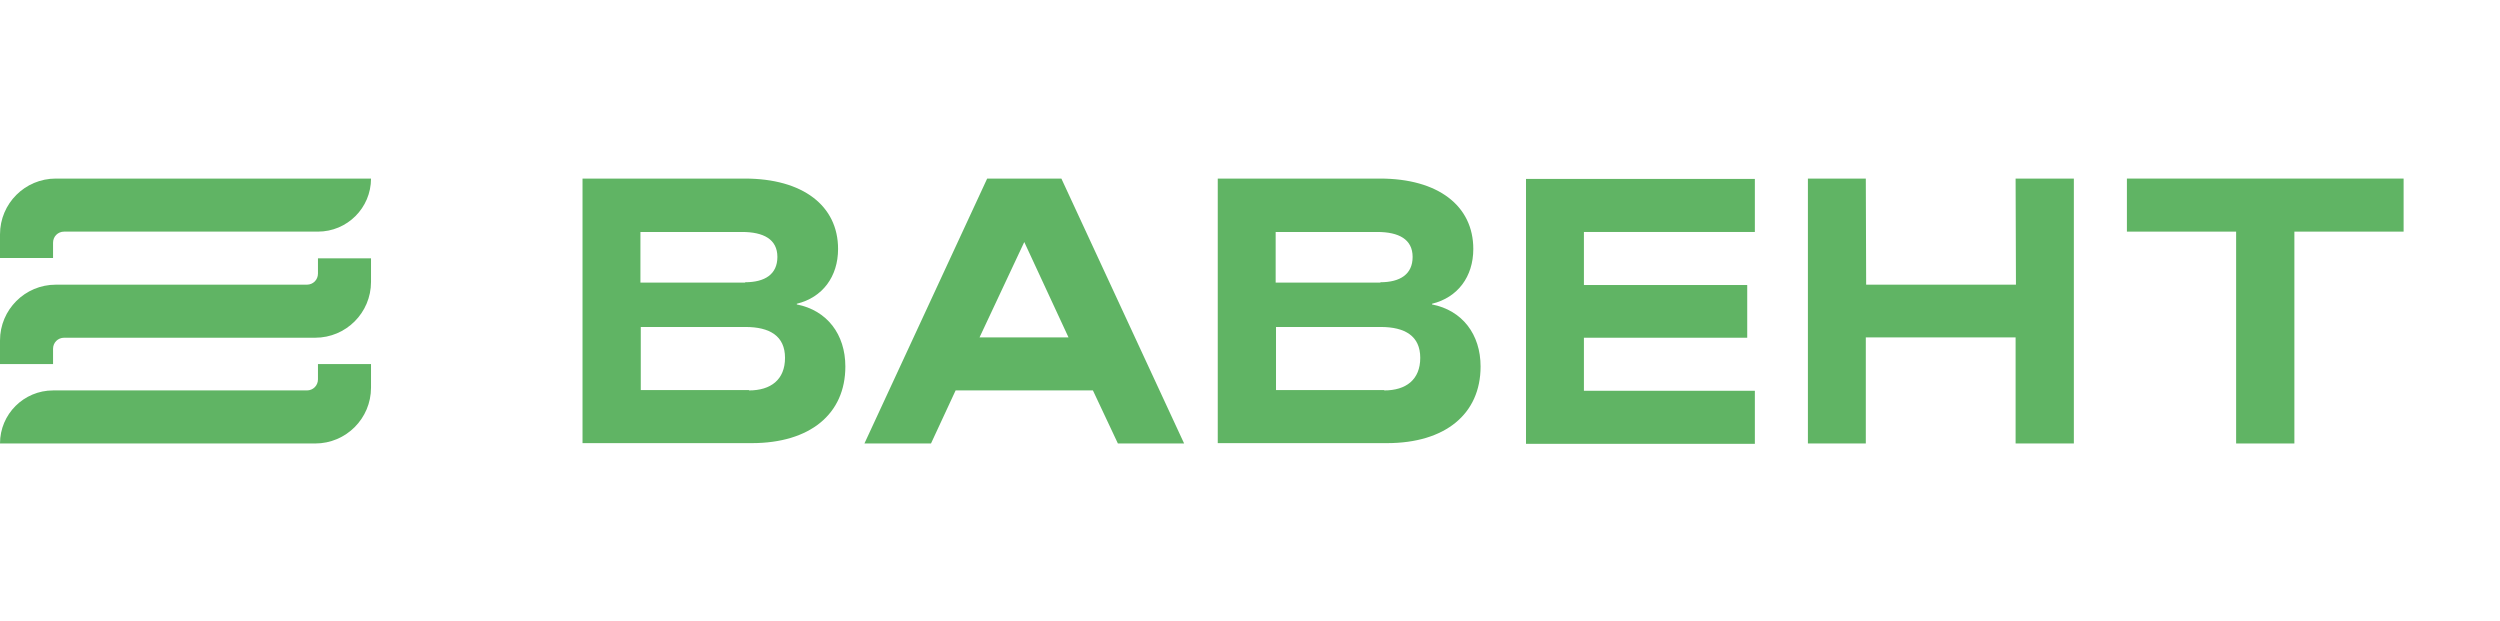
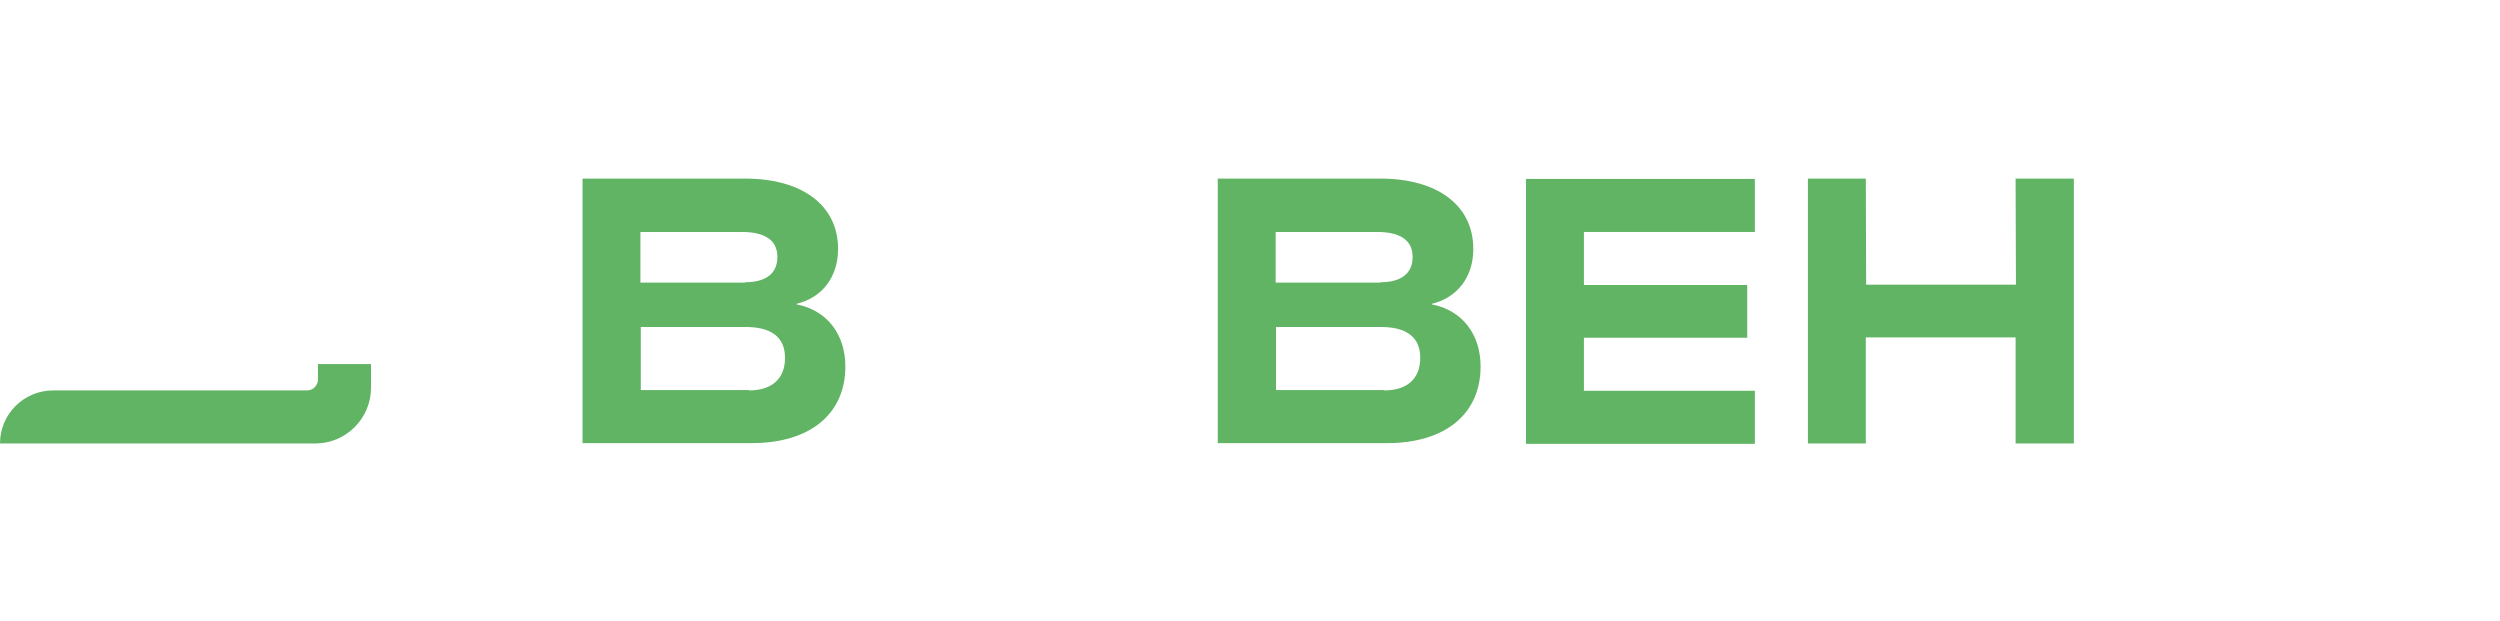
<svg xmlns="http://www.w3.org/2000/svg" width="721" height="179" viewBox="0 0 721 179" fill="none">
  <path d="M88.5 112.6H15.3C6.9 112.6 0 119.4 0 127.9H90.9C99.8 127.9 107 120.7 107 111.8V105H91.7V109.4C91.7 111.2 90.3 112.6 88.5 112.6Z" fill="#60B464" />
-   <path d="M88.5 82.1H16.1C7.2 82.1 0 89.3 0 98.2V105H15.3V100.6C15.3 98.8 16.7 97.4 18.5 97.4H90.9C99.8 97.4 107 90.2 107 81.3V74.5H91.7V78.9C91.7 80.7 90.3 82.1 88.5 82.1Z" fill="#60B464" />
-   <path d="M0 67.6V74.4H15.3V70C15.3 68.2 16.7 66.8 18.5 66.8H91.7C100.1 66.8 107 60 107 51.5H16.1C7.2 51.5 0 58.7 0 67.6Z" fill="#60B464" />
  <path d="M168.1 51.5H214.8C231.5 51.5 241.7 59.3 241.7 71.8C241.7 79.8 237.2 85.8 229.8 87.6V87.8C238.5 89.5 243.8 96.4 243.8 105.7C243.8 119.4 233.6 127.8 216.8 127.8H168V51.5H168.1ZM214.9 81.4C220.6 81.4 224.2 79.1 224.2 74.1C224.2 69 220.2 66.9 214 66.9H184.7V81.5H214.9V81.4ZM216 112.6C222.3 112.6 226.4 109.5 226.4 103.2C226.4 96.9 222 94.3 215 94.3H184.8V112.5H216V112.6Z" fill="#60B464" />
  <path d="M351.3 51.5H398C414.7 51.5 424.9 59.3 424.9 71.8C424.9 79.8 420.4 85.8 413 87.6V87.8C421.7 89.5 427 96.4 427 105.7C427 119.4 416.8 127.8 400 127.8H351.2V51.5H351.3ZM398.1 81.4C403.8 81.4 407.4 79.1 407.4 74.1C407.4 69 403.4 66.9 397.2 66.9H367.9V81.5H398.1V81.4ZM399.2 112.6C405.5 112.6 409.6 109.5 409.6 103.2C409.6 96.9 405.2 94.3 398.2 94.3H368V112.5H399.2V112.6Z" fill="#60B464" />
-   <path d="M306.1 51.5L341.5 127.9H322.4L315.2 112.6H275.6L268.5 127.9H249.3L284.7 51.5H306.1ZM308.2 97.4L295.4 69.8L282.5 97.3H308.2V97.4Z" fill="#60B464" />
  <path d="M503.9 97.4H456.8V112.7H506.1V128H440.1V51.6H506.1V66.9H456.8V82.2H503.9V97.4Z" fill="#60B464" />
  <path d="M598.1 51.5V127.9H581.3V97.3H538.1V127.9H521.4V51.5H538.1L538.2 82.1H581.4L581.3 51.5H598.1Z" fill="#60B464" />
-   <path d="M693.2 66.8H661.7V127.9H644.9V66.8H613.4V51.5H693.2V66.8Z" fill="#60B464" />
</svg>